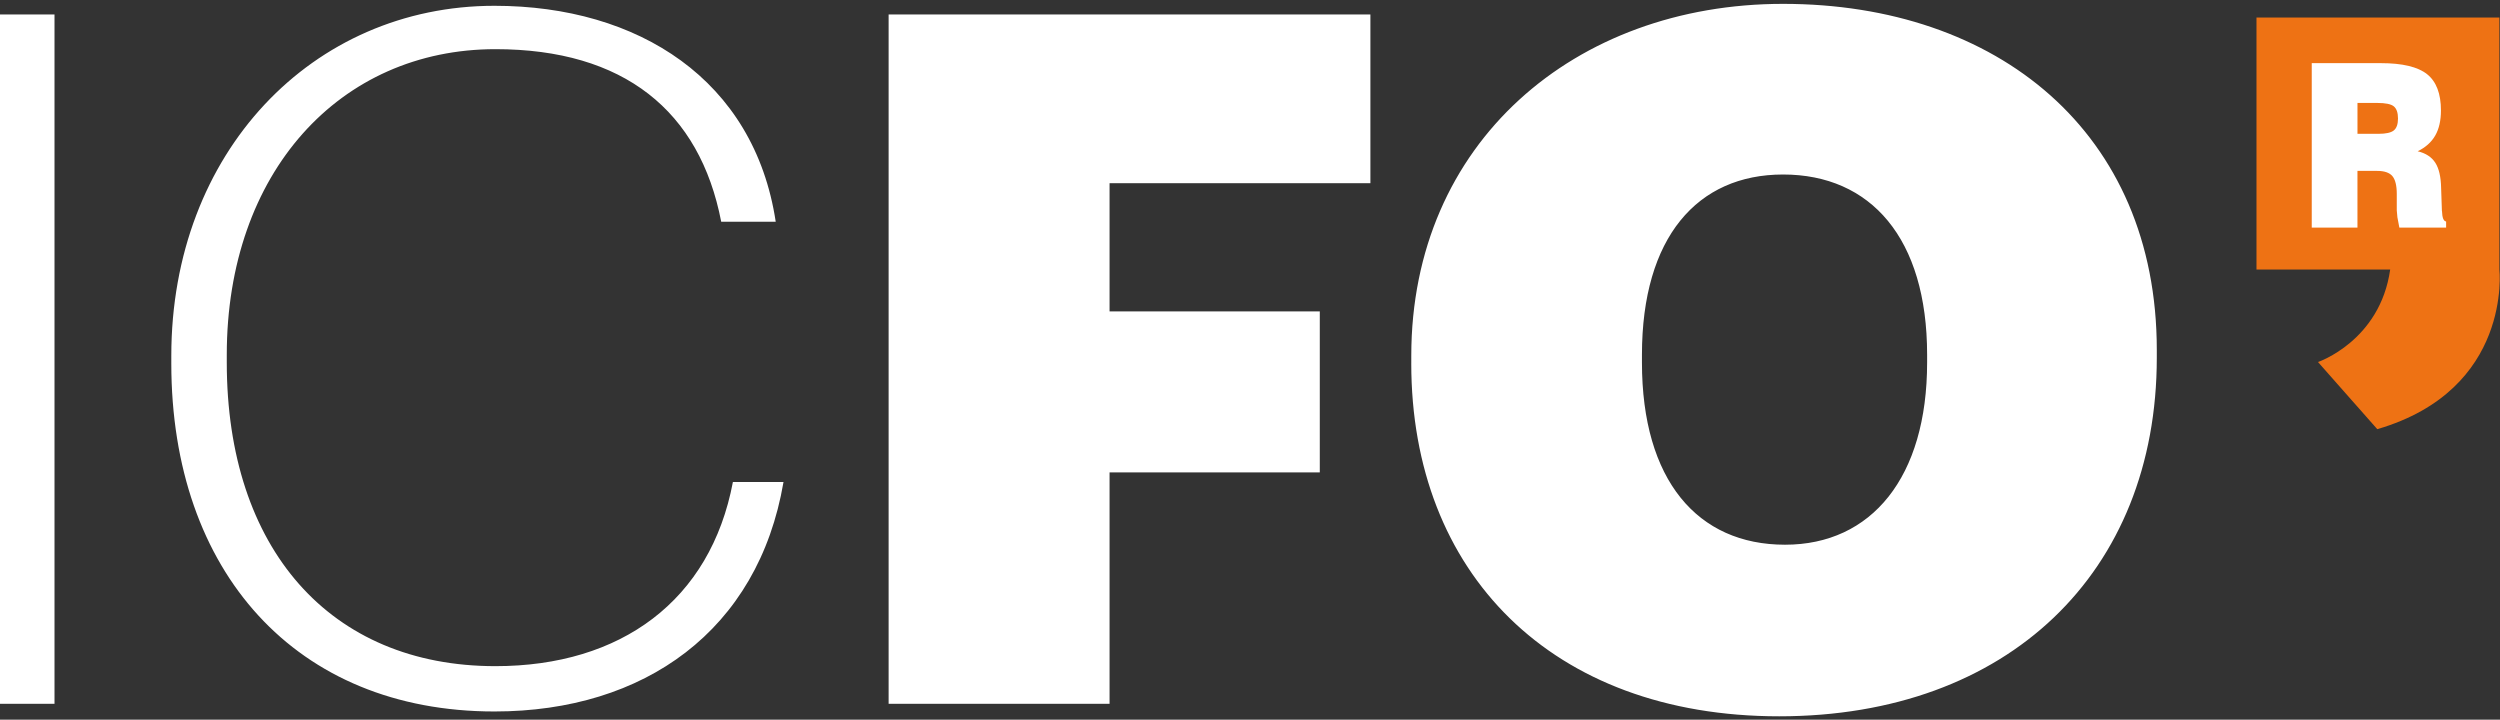
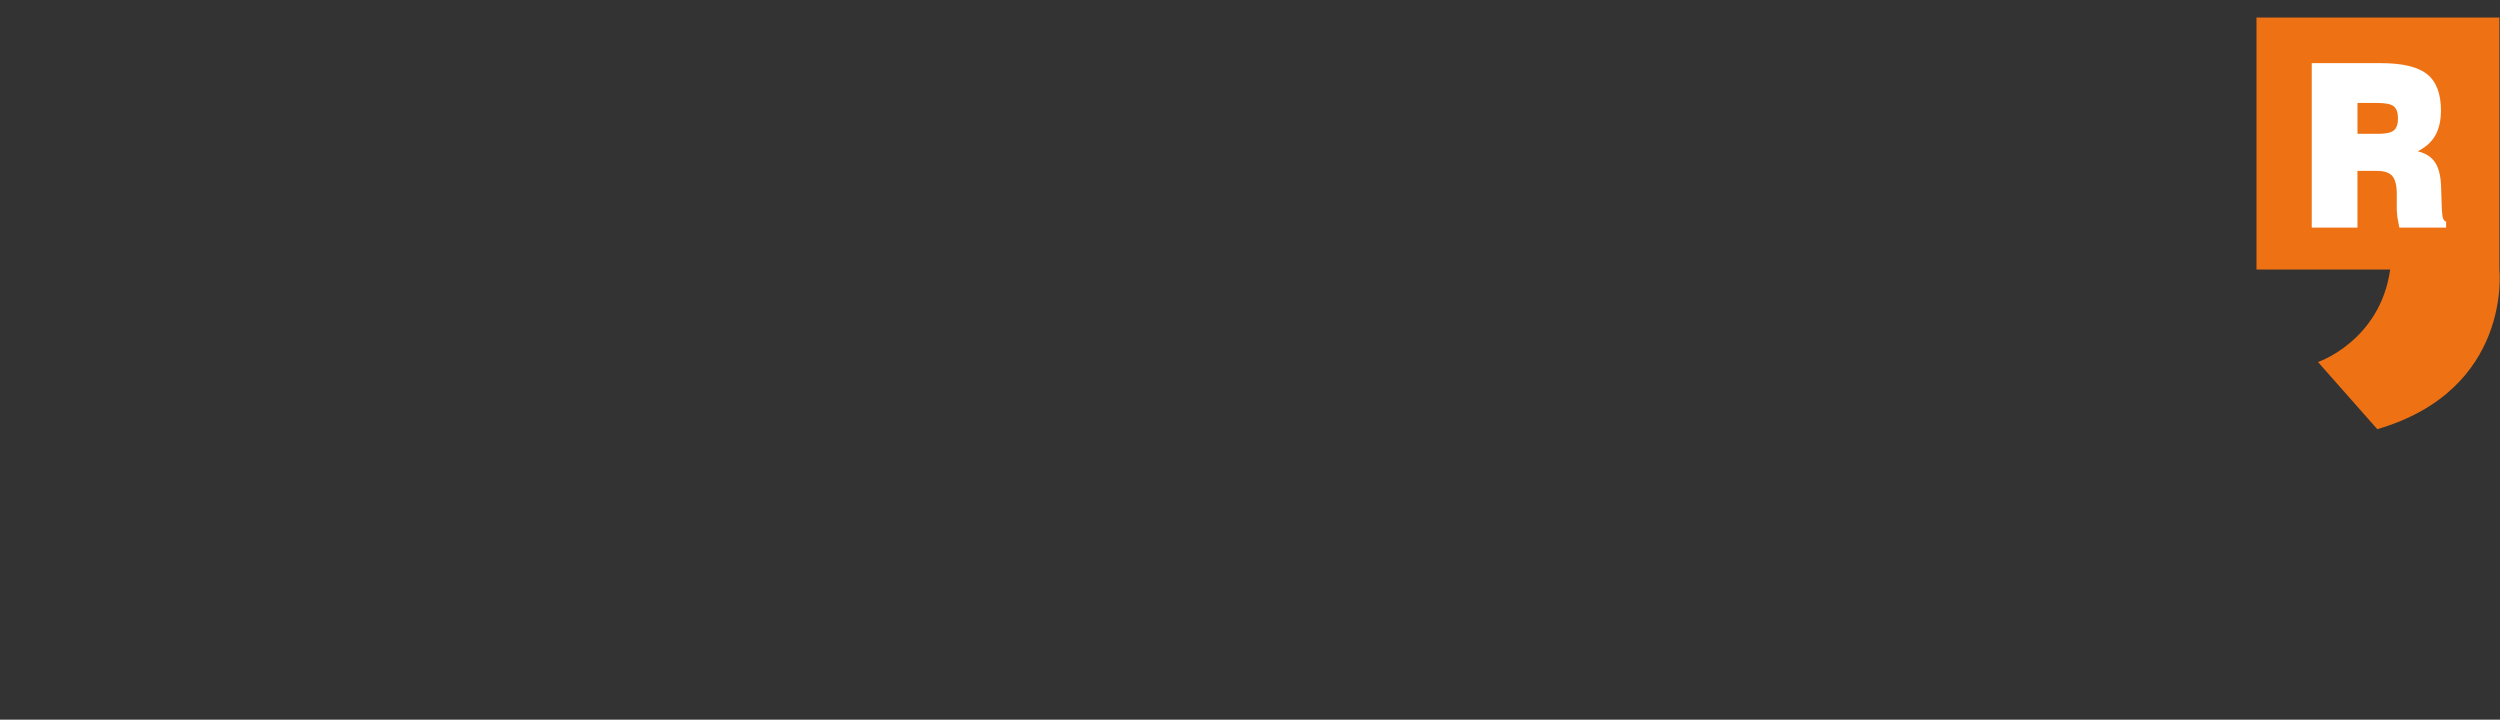
<svg xmlns="http://www.w3.org/2000/svg" width="132" height="38" fill-rule="evenodd">
  <rect width="100%" height="100%" fill="#333333" stroke="none" />
-   <path d="M0 37.16h2.878V.764H0zm9.045-17.969v-.407C9.045 8.044 16.497.306 26.106.306c7.606 0 13.721 3.92 14.852 11.402H38.08c-1.13-5.854-5.139-9.112-11.922-9.112-8.222 0-14.184 6.516-14.184 16.136v.407c0 9.824 5.447 16.034 14.184 16.034 6.629 0 11.357-3.461 12.539-9.722h2.672c-1.336 7.839-7.349 12.115-15.263 12.115-10.483 0-17.061-7.381-17.061-18.376M46.919.764h25.438v8.908H58.585v6.77h11.1v8.501h-11.1V37.16H46.919zm54.833 18.376v-.407c0-6.159-2.981-9.519-7.606-9.519-4.522 0-7.451 3.309-7.451 9.519v.407c0 6.21 2.929 9.621 7.554 9.621 4.574 0 7.503-3.563 7.503-9.621m-27.236.051v-.407c0-11.25 8.633-18.58 19.63-18.58 11.306 0 19.733 6.77 19.733 18.274v.407c0 11.352-7.862 18.936-19.939 18.936-12.025 0-19.425-7.585-19.425-18.631" fill="#fff" />
  <path d="M119.142.926h12.826v13.309s.689 6.341-6.448 8.425l-3.13-3.545s3.279-1.108 3.812-4.885h-7.06V.926z" fill="#ee7214" />
  <path d="M122.06 12.019V3.334h3.644c1.143 0 1.958.194 2.446.583s.732 1.028.732 1.917c0 .53-.101.971-.3 1.32s-.51.628-.928.832c.424.103.734.303.928.604s.297.741.309 1.324l.041 1.209c0 .008.002.018.006.029.011.346.084.527.217.542v.324h-2.469l-.103-.545-.033-.363v-.867c0-.447-.078-.763-.233-.946s-.424-.274-.805-.274h-1.038v2.995h-2.415zm2.415-4.953h1.109c.392 0 .661-.06.809-.179s.221-.33.221-.63c0-.307-.075-.521-.221-.641s-.439-.18-.869-.18h-1.049v1.63z" fill="#fff" />
</svg>